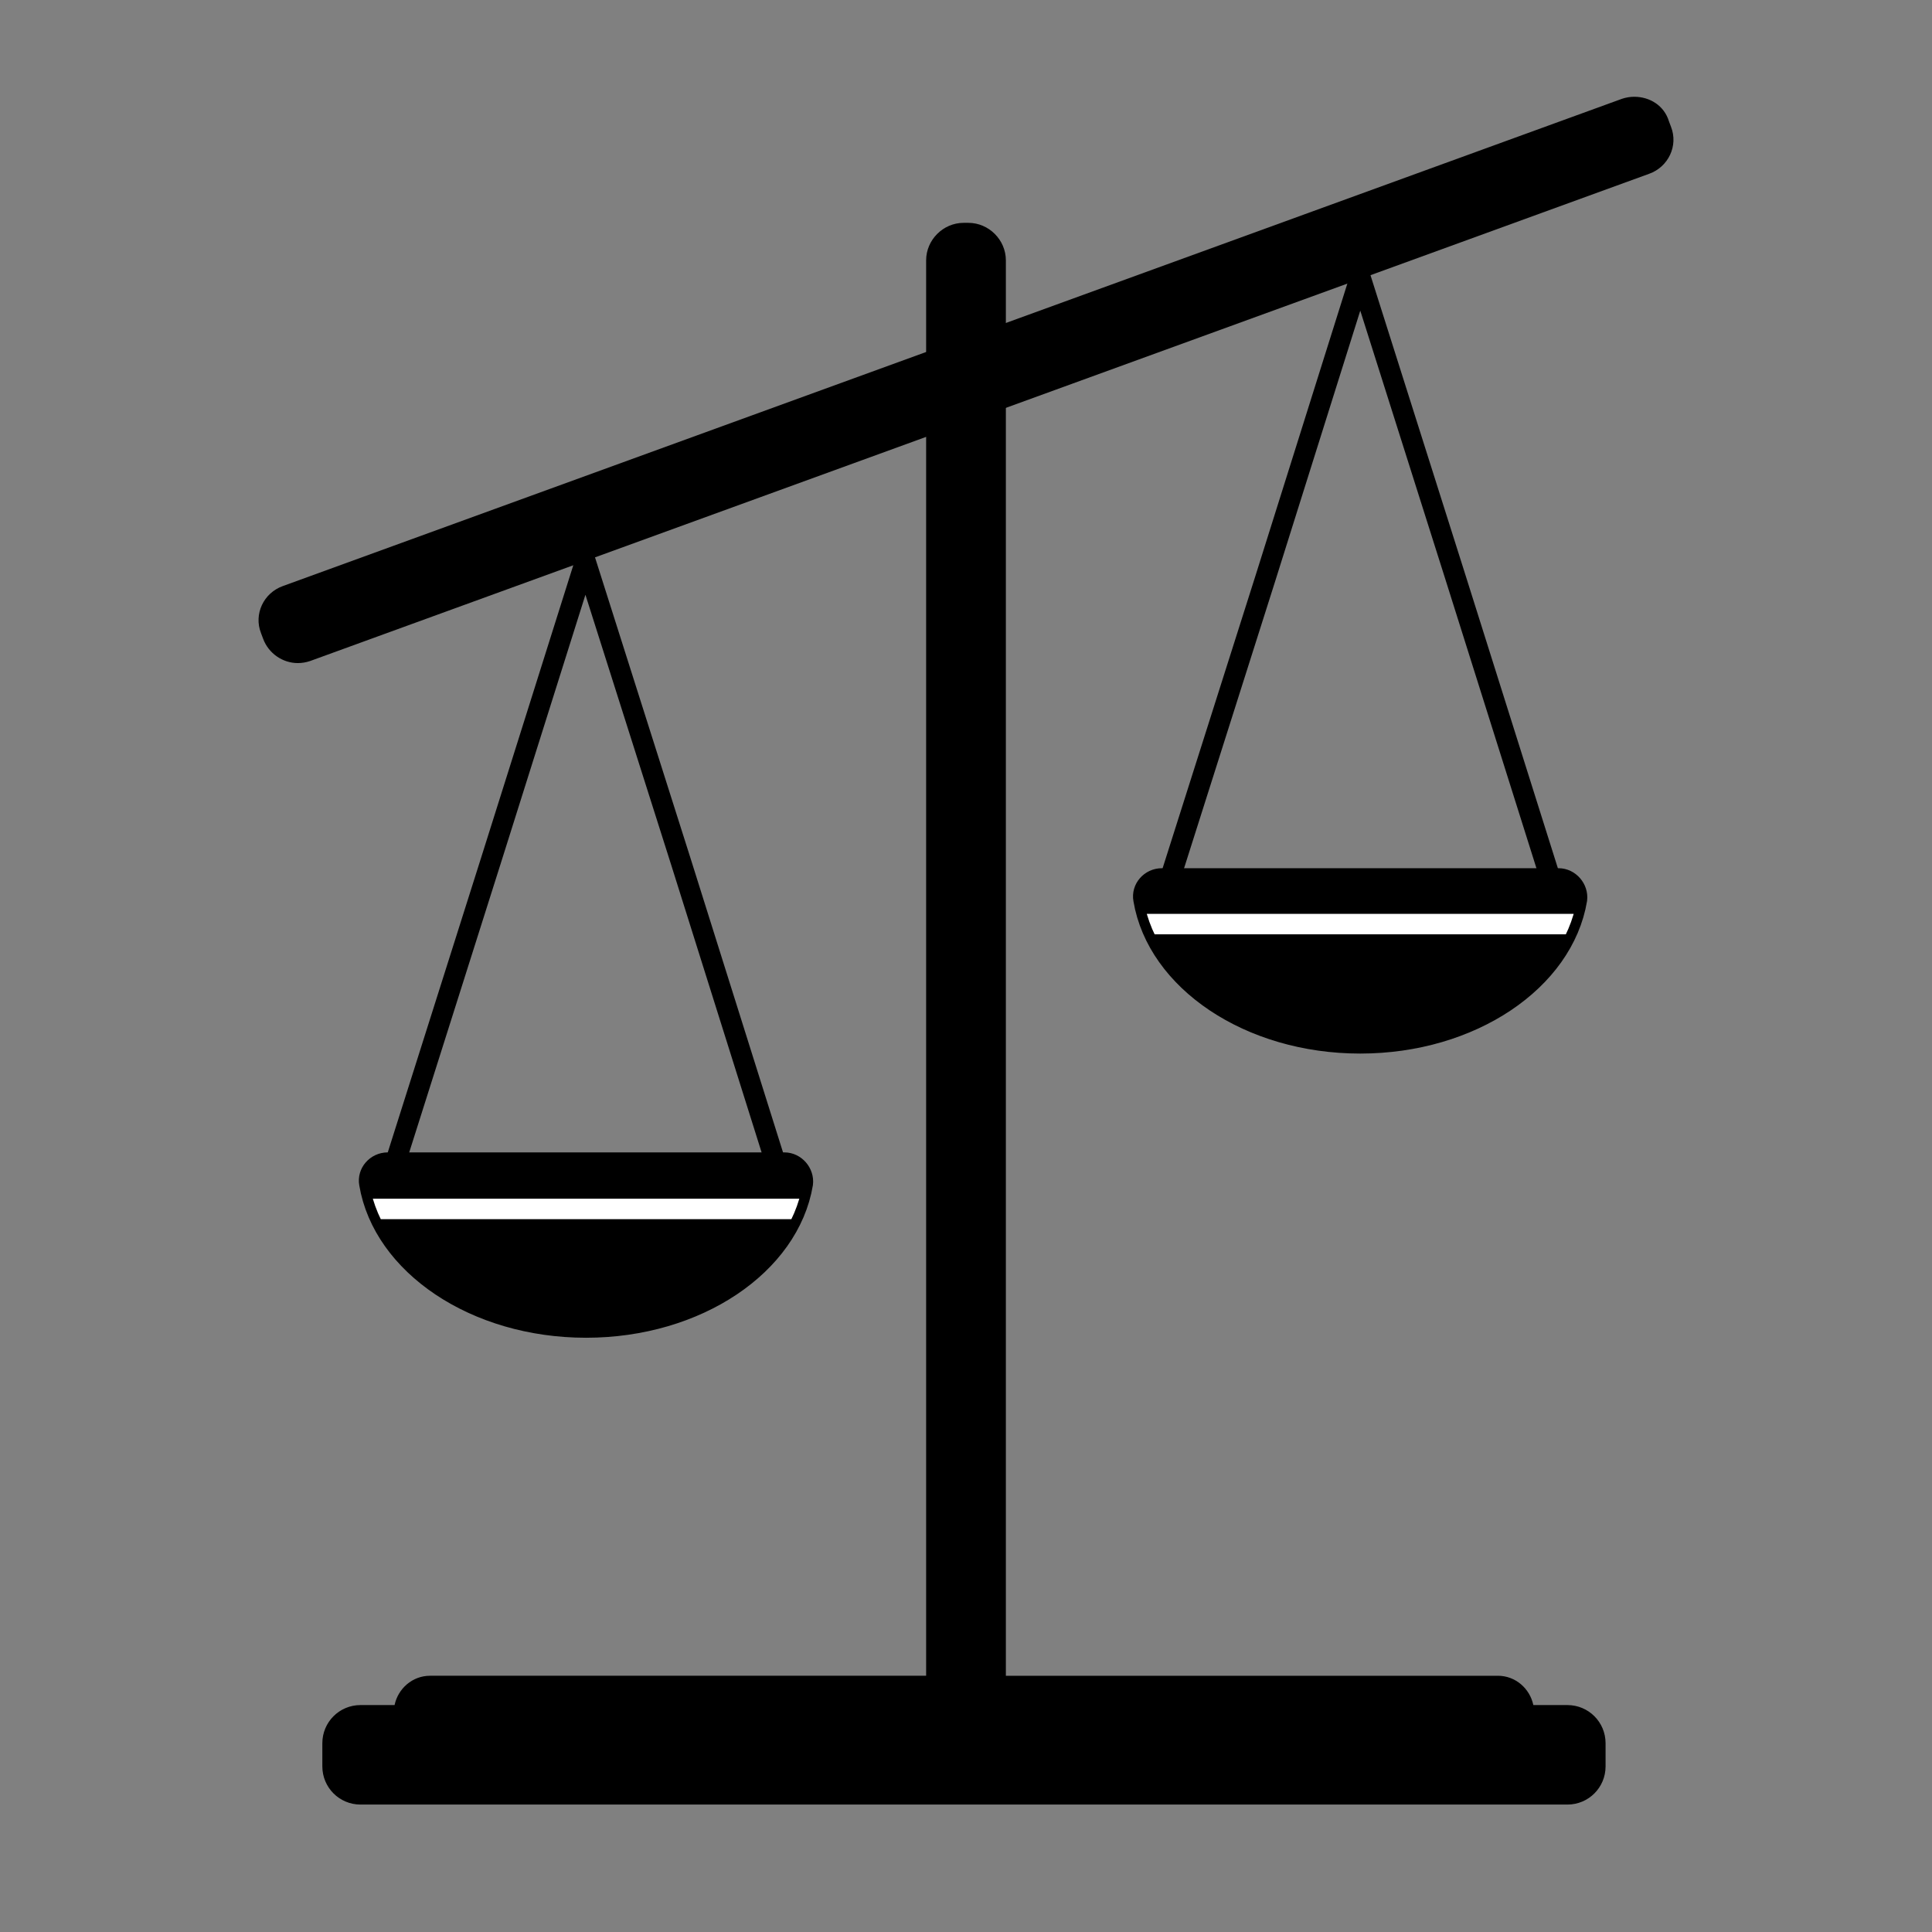
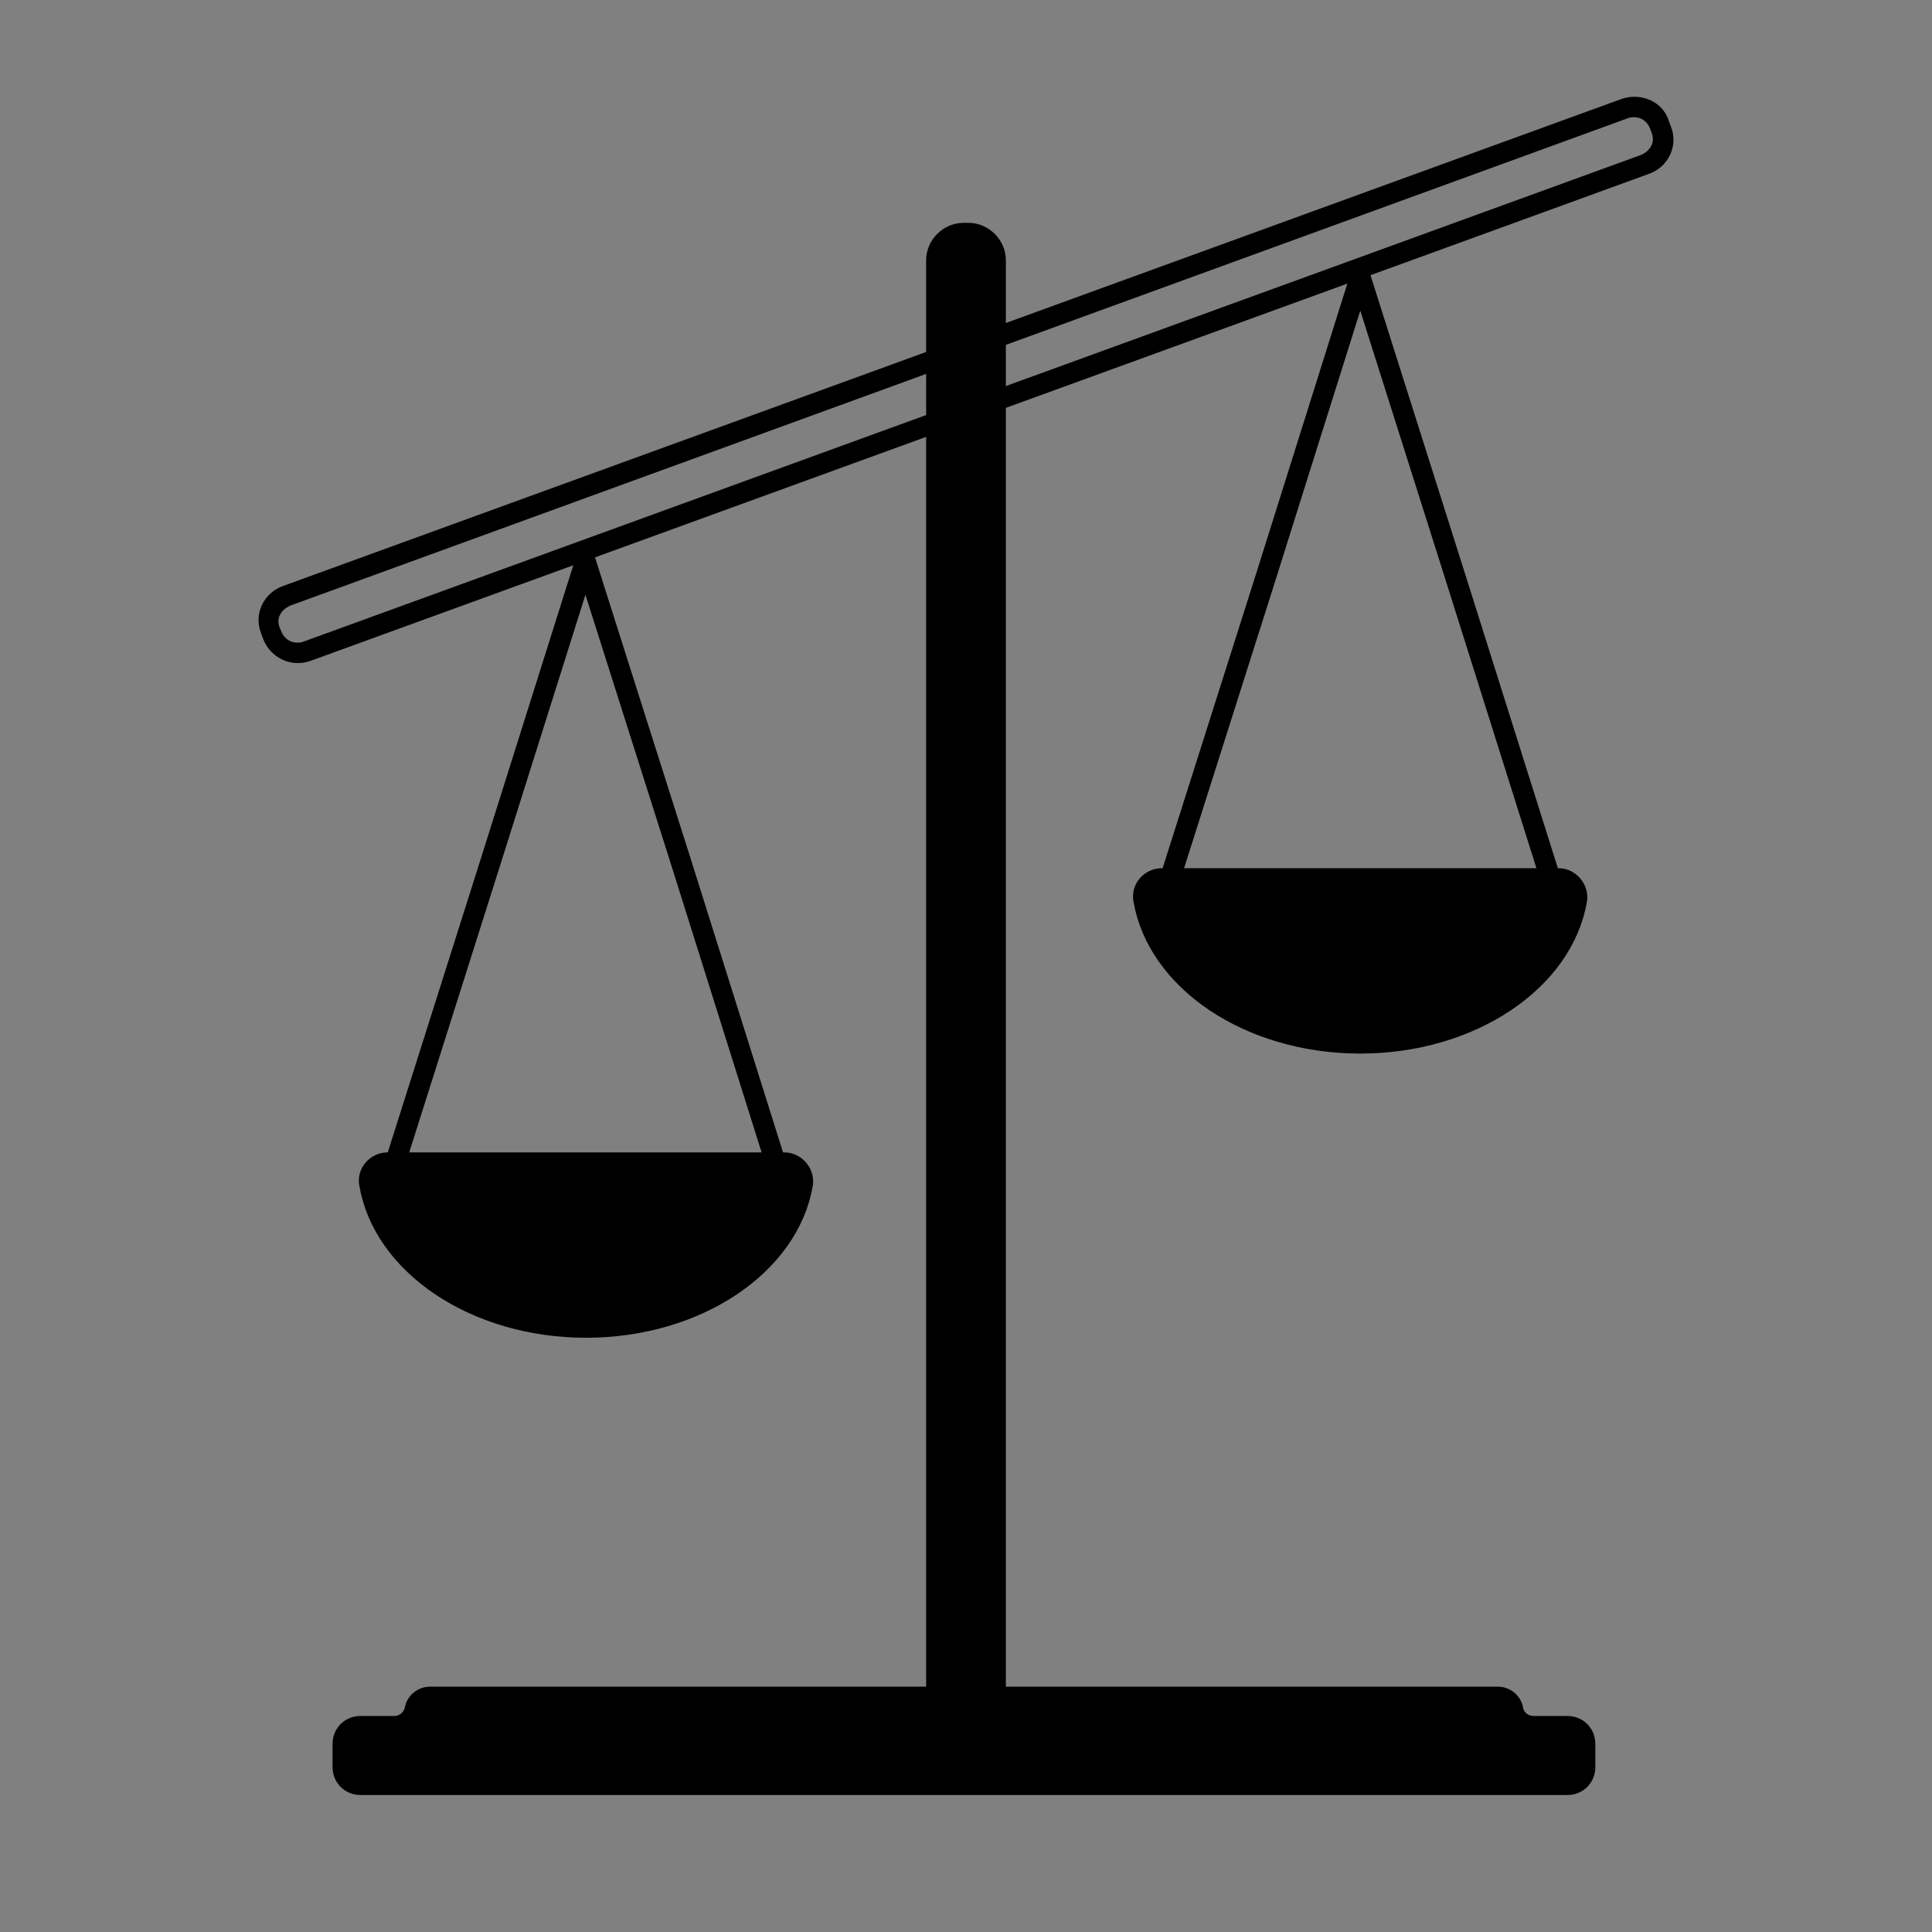
<svg xmlns="http://www.w3.org/2000/svg" xmlns:xlink="http://www.w3.org/1999/xlink" xml:space="preserve" viewBox="0 0 283.5 283.5">
  <rect x="0" y="0" width="283.5" height="283.5" fill="#808080" stroke="none" />
  <style>
    .st3{fill:none;stroke-linecap:round;stroke-linejoin:round}.st3,.st4{stroke:#000;stroke-width:3;stroke-miterlimit:10}
  </style>
  <g id="מאזניים">
    <g id="מילוי">
      <path d="M141.4 256.1c-2.2 0-4-1.8-4-4V38.2c0-2.2 1.8-4 4-4h.7c2.2 0 4 1.8 4 4v213.9c0 2.2-1.8 4-4 4h-.7z" />
      <path d="M142.1 35.7c1.4 0 2.5 1.1 2.5 2.5v213.9c0 1.4-1.1 2.5-2.5 2.5h-.7c-1.4 0-2.5-1.1-2.5-2.5V38.2c0-1.4 1.1-2.5 2.5-2.5h.7m0-3h-.7c-3 0-5.5 2.5-5.5 5.5v213.9c0 3 2.5 5.5 5.5 5.5h.7c3 0 5.5-2.5 5.5-5.5V38.2c0-3-2.5-5.5-5.5-5.5z" />
-       <path d="M43.6 95.8c-1.7 0-3.1-1-3.7-2.6l-.3-.8c-.4-1-.3-2 .1-3s1.2-1.7 2.2-2l196.5-71.5c.4-.2.9-.2 1.3-.2 1.7 0 3.1 1 3.7 2.6l.3.8c.7 2-.3 4.3-2.3 5L44.9 95.6c-.4.2-.8.2-1.3.2z" />
      <path d="M239.8 17.2c1 0 1.9.6 2.3 1.6l.3.8c.2.6.2 1.3-.1 1.8-.3.6-.8 1-1.4 1.3L44.4 94.2c-.3.1-.5.1-.8.1-1 0-1.9-.6-2.3-1.6L41 92c-.2-.6-.2-1.3.1-1.8.3-.6.8-1 1.4-1.3L239 17.3c.3-.1.6-.1.8-.1m0-3c-.6 0-1.2.1-1.8.3L41.5 86c-2.8 1-4.3 4.1-3.2 6.9l.3.8c.8 2.2 2.9 3.6 5.1 3.6.6 0 1.2-.1 1.8-.3L242 25.5c2.8-1 4.3-4.1 3.2-6.9l-.3-.8c-.7-2.3-2.8-3.6-5.1-3.6zM52.9 263.4c-2.3 0-4.1-1.8-4.1-4.1v-3.4c0-2.3 1.8-4.1 4.1-4.1h5c.7 0 1.3-.5 1.5-1.2.3-1.8 1.9-3.1 3.7-3.1h156.7c1.8 0 3.4 1.3 3.7 3.1.1.7.8 1.2 1.5 1.2h5c2.3 0 4.1 1.8 4.1 4.1v3.4c0 2.3-1.8 4.1-4.1 4.1H52.9z" />
-       <path d="M219.8 248.9c1.1 0 2.1.8 2.3 1.9.3 1.4 1.5 2.5 3 2.5h5c1.4 0 2.6 1.2 2.6 2.6v3.4c0 1.4-1.2 2.6-2.6 2.6H52.9c-1.4 0-2.6-1.2-2.6-2.6v-3.4c0-1.4 1.2-2.6 2.6-2.6h5c1.4 0 2.7-1 3-2.5.2-1.1 1.2-1.9 2.3-1.9h156.6m0-3H63.1c-2.6 0-4.7 1.9-5.2 4.3h-5c-3.1 0-5.6 2.5-5.6 5.6v3.4c0 3.1 2.5 5.6 5.6 5.6H230c3.1 0 5.6-2.5 5.6-5.6v-3.4c0-3.1-2.5-5.6-5.6-5.6h-5c-.5-2.4-2.6-4.3-5.2-4.3z" />
      <path d="m58 170.6 14-44.2 13.9-44.1 14 44.1 13.9 44.2" class="st3" />
      <path d="M115.1 170.6c1.6 0 2.9 1.5 2.7 3.1-2 11.9-15.5 21.1-31.8 21.1s-29.8-9.2-31.8-21.1c-.3-1.6 1-3.1 2.7-3.1h58.2z" class="st4" />
      <path d="m171.7 128.9 14-44.1 13.9-44.2 14 44.2 13.9 44.1" class="st3" />
      <path d="M228.7 128.9c1.6 0 2.9 1.5 2.7 3.1-2 11.9-15.5 21.1-31.8 21.1s-29.8-9.2-31.8-21.1c-.3-1.6 1-3.1 2.7-3.1h58.2z" class="st4" />
      <defs>
-         <path id="SVGID_1_" d="M115.1 170.6c1.6 0 2.9 1.5 2.7 3.1-2 11.9-15.5 21.1-31.8 21.1s-29.8-9.2-31.8-21.1c-.3-1.6 1-3.1 2.7-3.1h58.2z" />
-       </defs>
+         </defs>
      <clipPath id="SVGID_2_">
        <use xlink:href="#SVGID_1_" overflow="visible" />
      </clipPath>
      <path fill="none" stroke="#fff" stroke-linecap="round" stroke-linejoin="round" stroke-miterlimit="10" stroke-width="3" d="M52.1 177.4h67.7" clip-path="url(#SVGID_2_)" />
      <defs>
-         <path id="SVGID_3_" d="M228.7 128.9c1.6 0 2.9 1.5 2.7 3.1-2 11.9-15.5 21.1-31.8 21.1s-29.8-9.2-31.8-21.1c-.3-1.6 1-3.1 2.7-3.1h58.2z" />
-       </defs>
+         </defs>
      <clipPath id="SVGID_4_">
        <use xlink:href="#SVGID_3_" overflow="visible" />
      </clipPath>
-       <path fill="none" stroke="#fff" stroke-linecap="round" stroke-linejoin="round" stroke-miterlimit="10" stroke-width="3" d="M164.9 135.6h69.4" clip-path="url(#SVGID_4_)" />
    </g>
  </g>
</svg>